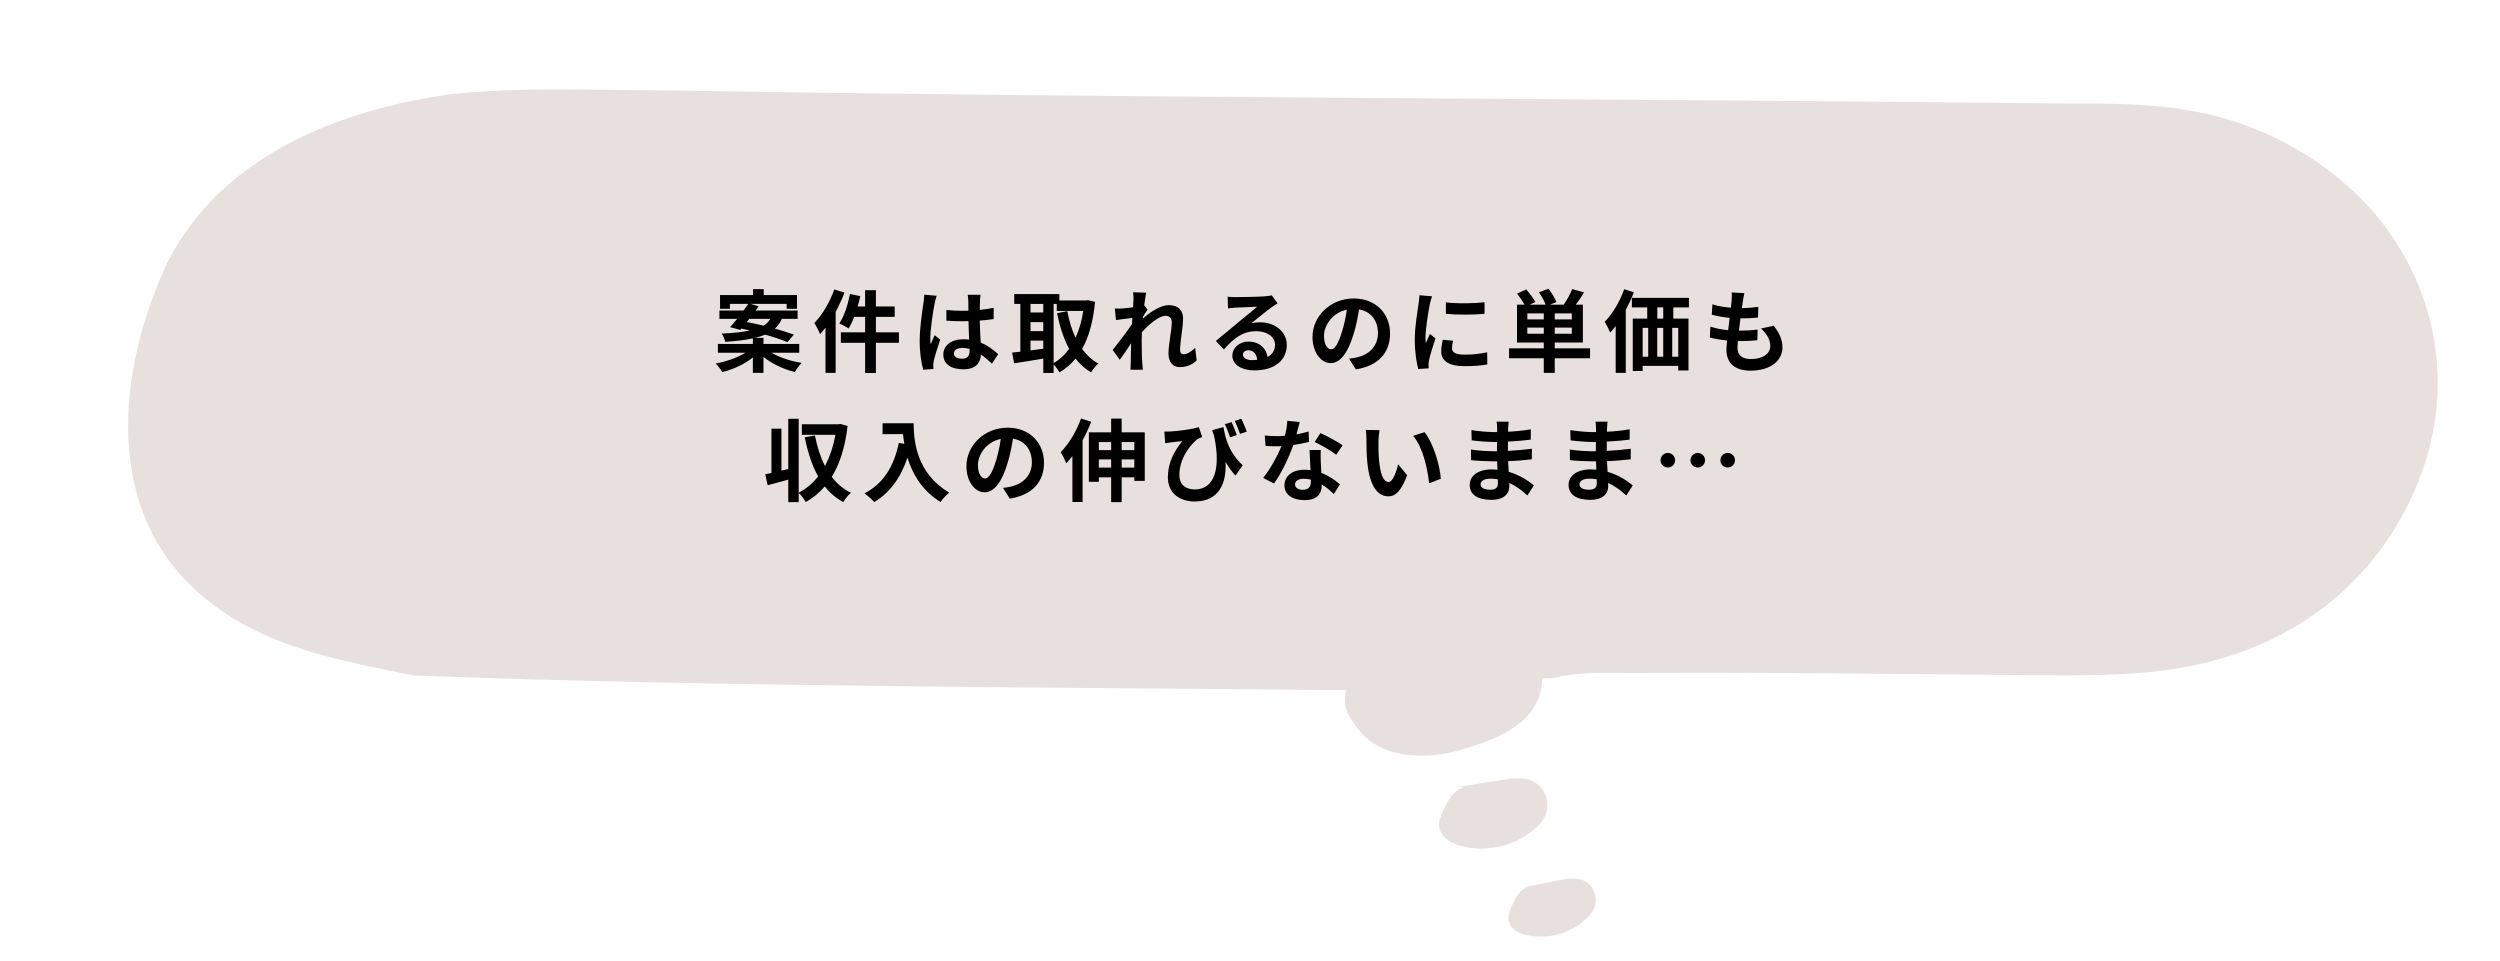
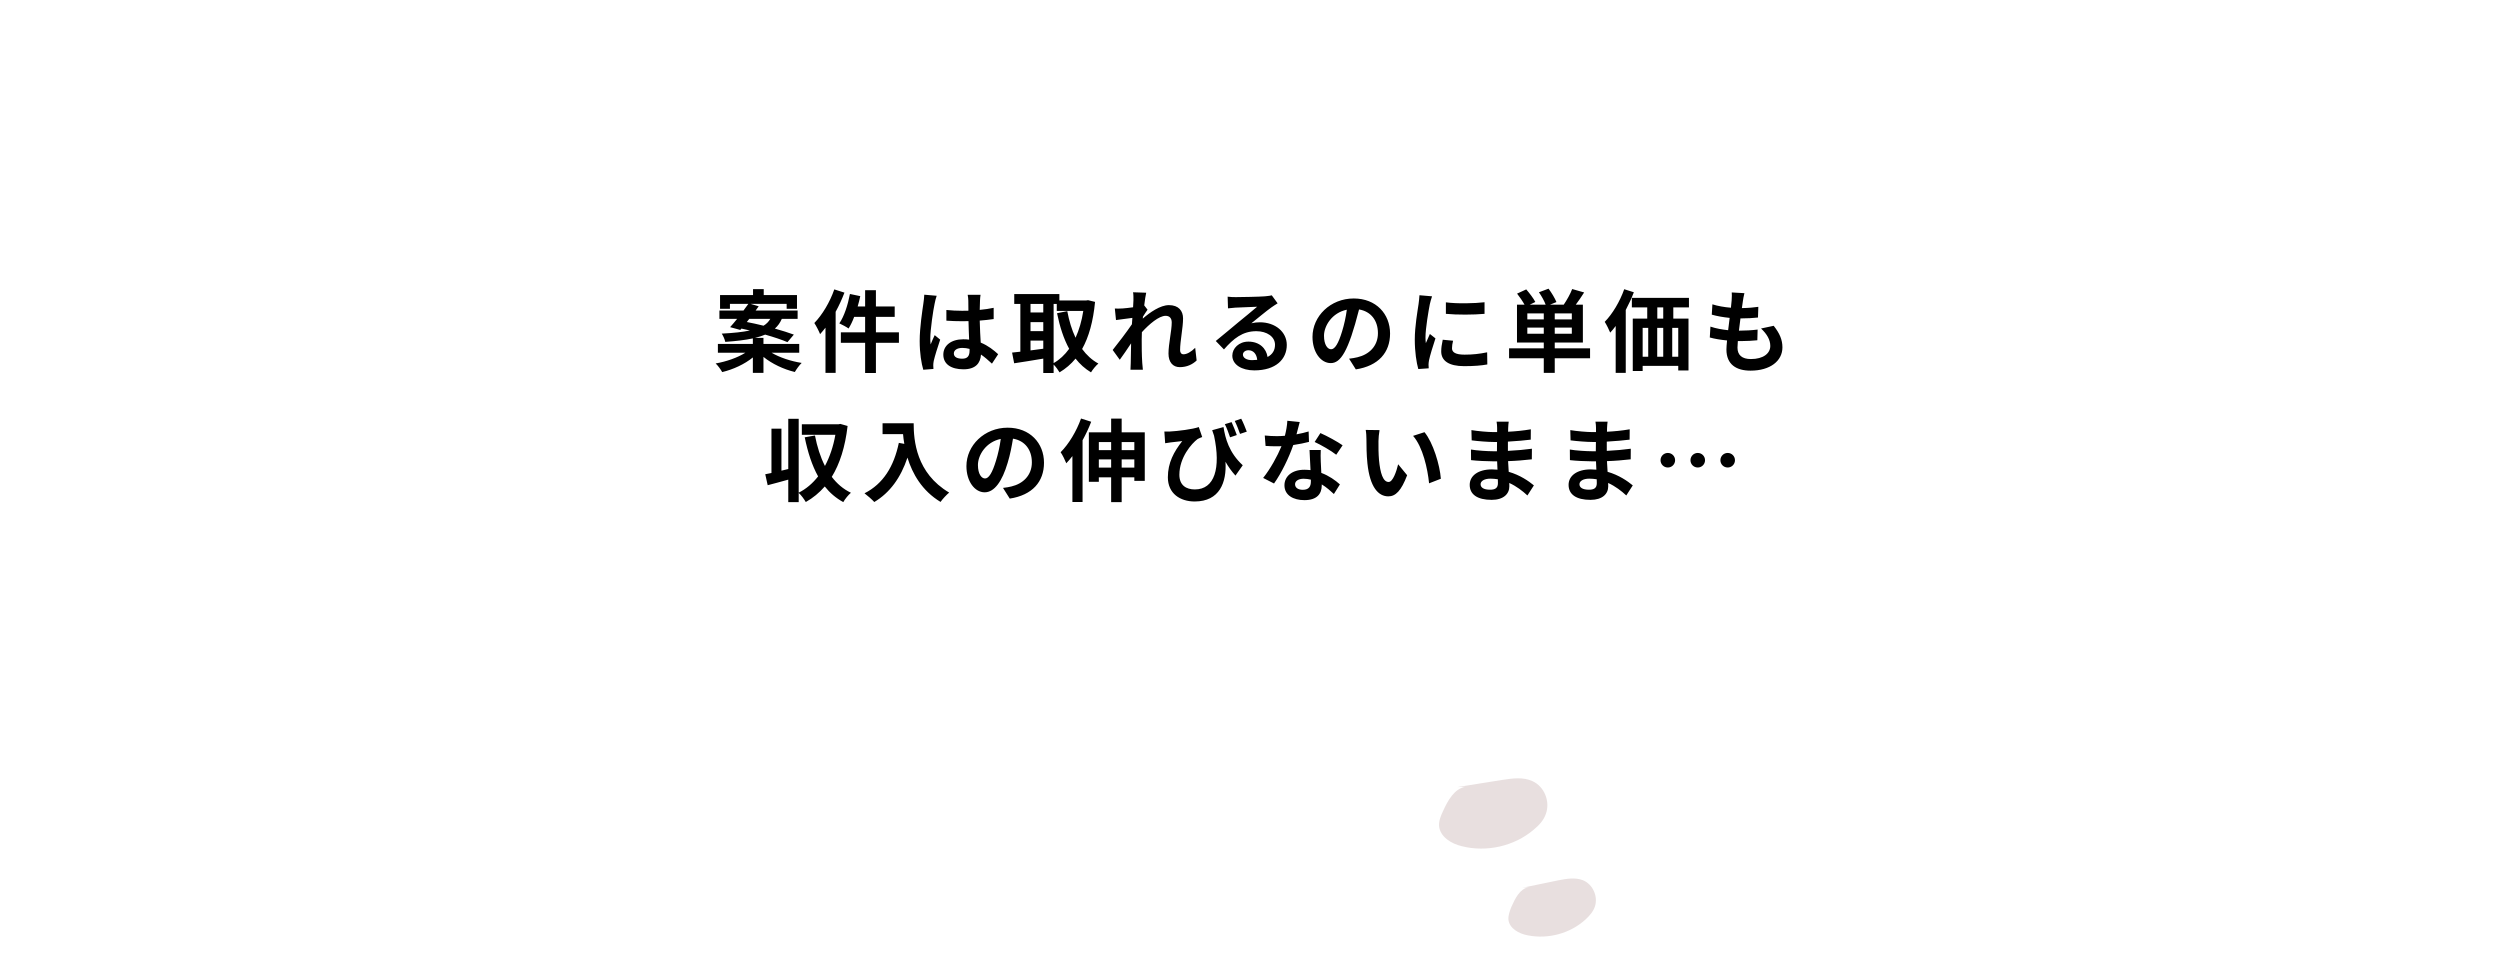
<svg xmlns="http://www.w3.org/2000/svg" width="445" height="171" viewBox="0 0 445 171" fill="none">
-   <path d="M397.607 21.598C389.43 18.926 381.031 18.48 372.465 18.425C371.408 18.425 370.407 18.425 369.35 18.425L361.451 18.369C280.461 17.479 199.638 17.479 118.759 16.087C105.743 16.087 93.394 15.419 80.378 16.755C60.52 19.482 39.271 27.721 29.703 46.925C20.803 66.129 18.078 91.456 36.545 106.541C47.504 115.447 60.52 117.507 73.536 120.234C129.05 122.294 184.397 122.294 239.632 122.851C238.965 125.968 239.799 127.192 241.69 129.697C245.973 135.375 254.262 135.208 260.436 133.371C267.055 131.367 274.342 128.473 274.509 120.735H276.345C281.629 119.344 287.748 119.9 293.143 119.789C303.768 119.678 314.392 119.789 325.017 119.845C337.032 119.956 349.047 120.067 361.117 120.179C370.128 120.234 379.14 120.401 388.04 118.898C407.453 115.614 423.083 104.203 430.482 85.667C437.212 68.801 433.875 50.432 421.693 36.85C415.185 29.78 406.785 24.548 397.607 21.598Z" fill="#E8DFDF" />
  <path d="M256.876 144.337C256.487 145.172 256.097 146.062 256.153 147.009C256.32 148.957 258.322 150.182 260.213 150.627C264.608 151.74 269.558 150.627 273.007 147.677C273.953 146.897 274.787 146.007 275.177 144.838C275.955 142.667 274.898 139.995 272.785 139.049C271.116 138.269 269.225 138.548 267.389 138.826C264.719 139.271 262.049 139.661 259.379 140.106L260.825 140.051C258.878 140.385 257.71 142.5 256.876 144.337Z" fill="#E8DFDF" />
  <path d="M269.002 161.482C268.724 162.205 268.446 162.929 268.501 163.708C268.668 165.267 270.393 166.213 271.95 166.491C275.566 167.215 279.515 166.157 282.241 163.652C282.964 162.984 283.631 162.205 283.909 161.315C284.466 159.533 283.52 157.418 281.796 156.694C280.405 156.138 278.848 156.416 277.401 156.694C275.232 157.14 273.118 157.585 270.949 158.03L272.117 157.919C270.504 158.197 269.669 159.979 269.002 161.482Z" fill="#E8DFDF" />
-   <path d="M133.368 56.76L132.936 57.32C133.864 57.496 134.888 57.72 135.912 57.976C136.472 57.64 136.84 57.224 137.112 56.76H133.368ZM142.264 62.792H137.352C138.76 63.624 140.76 64.296 142.696 64.6C142.28 65 141.752 65.736 141.48 66.216C139.48 65.736 137.416 64.76 135.896 63.528V66.376H134.008V63.624C132.536 64.824 130.536 65.752 128.552 66.232C128.296 65.768 127.784 65.064 127.384 64.696C129.304 64.36 131.304 63.656 132.664 62.792H127.784V61.224H134.008V60.232C132.712 60.52 131.096 60.712 129.096 60.856C129.016 60.408 128.712 59.752 128.472 59.384C130.632 59.272 132.248 59.096 133.48 58.824C132.968 58.712 132.456 58.584 131.976 58.488L131.768 58.728L129.96 58.232C130.344 57.816 130.76 57.304 131.208 56.76H128.056V55.272H132.344C132.648 54.856 132.952 54.456 133.208 54.088H129.928V54.968H128.168V52.52H134.04V51.464H135.944V52.52H141.864V54.968H140.024V54.088H133.592L135.048 54.52C134.872 54.76 134.696 55.016 134.504 55.272H141.976V56.76H139.16C138.872 57.432 138.472 58.008 137.928 58.488C139.224 58.856 140.408 59.224 141.304 59.56L140.168 60.904C139.208 60.488 137.768 60.008 136.2 59.56C135.688 59.784 135.096 59.976 134.408 60.136H135.896V61.224H142.264V62.792ZM148.504 51.512L150.312 52.088C149.88 53.224 149.352 54.392 148.744 55.496V66.376H146.936V58.328C146.616 58.728 146.296 59.128 145.976 59.48C145.8 59 145.272 57.976 144.952 57.496C146.36 56.056 147.72 53.784 148.504 51.512ZM160.008 59.16V61.016H155.912V66.392H153.992V61.016H149.672V59.16H153.992V56.408H152.04C151.752 57.192 151.4 57.912 151.048 58.472C150.696 58.216 149.864 57.768 149.4 57.56C150.264 56.312 150.92 54.28 151.288 52.328L153.128 52.712C153 53.336 152.84 53.944 152.664 54.552H153.992V51.656H155.912V54.552H159.256V56.408H155.912V59.16H160.008ZM169.784 62.92C169.784 63.576 170.424 63.848 171.272 63.848C172.248 63.848 172.584 63.336 172.584 62.392C172.584 62.312 172.584 62.216 172.584 62.104C172.168 61.992 171.736 61.928 171.304 61.928C170.392 61.928 169.784 62.312 169.784 62.92ZM174.536 52.472C174.488 52.776 174.456 53.16 174.44 53.512C174.424 53.864 174.408 54.456 174.392 55.16C175.272 55.08 176.104 54.952 176.872 54.792V56.792C176.104 56.904 175.272 57 174.392 57.064C174.424 58.616 174.504 59.896 174.568 60.984C175.896 61.528 176.904 62.344 177.672 63.048L176.568 64.728C175.896 64.104 175.256 63.544 174.616 63.112C174.52 64.648 173.656 65.736 171.496 65.736C169.288 65.736 167.912 64.808 167.912 63.128C167.912 61.512 169.288 60.392 171.464 60.392C171.832 60.392 172.184 60.408 172.504 60.456C172.472 59.464 172.408 58.296 172.392 57.16C172.008 57.176 171.624 57.176 171.256 57.176C170.312 57.176 169.4 57.144 168.456 57.08V55.176C169.368 55.272 170.296 55.32 171.256 55.32C171.624 55.32 172.008 55.32 172.376 55.304C172.376 54.52 172.36 53.864 172.36 53.528C172.36 53.288 172.312 52.792 172.248 52.472H174.536ZM166.728 52.648C166.6 52.968 166.408 53.784 166.36 54.072C166.12 55.144 165.592 58.664 165.592 60.264C165.592 60.584 165.608 60.984 165.656 61.304C165.864 60.744 166.136 60.2 166.376 59.656L167.352 60.456C166.904 61.768 166.392 63.4 166.2 64.264C166.152 64.488 166.12 64.84 166.12 65.016C166.12 65.176 166.136 65.448 166.152 65.672L164.344 65.816C164.008 64.696 163.704 62.872 163.704 60.696C163.704 58.28 164.184 55.256 164.36 54.024C164.424 53.576 164.504 52.968 164.52 52.456L166.728 52.648ZM187.544 54.104V64.632C188.6 64.04 189.528 63.176 190.312 62.088C189.336 60.312 188.648 58.168 188.152 55.752L189.976 55.384C190.296 57.096 190.776 58.712 191.448 60.12C192.072 58.744 192.552 57.144 192.824 55.352H188.104V54.104H187.544ZM183.432 60.632V62.376C184.168 62.28 184.936 62.168 185.704 62.072V60.632H183.432ZM183.432 57.336V58.936H185.704V57.336H183.432ZM185.704 54.104H183.432V55.624H185.704V54.104ZM193.672 53.432L194.92 53.736C194.584 57.224 193.816 59.976 192.616 62.12C193.4 63.192 194.36 64.088 195.512 64.712C195.08 65.064 194.488 65.784 194.2 66.28C193.112 65.624 192.216 64.808 191.448 63.832C190.632 64.824 189.688 65.624 188.6 66.28C188.36 65.864 187.928 65.272 187.544 64.888V66.392H185.704V63.832C183.864 64.152 181.992 64.44 180.52 64.664L180.152 62.76C180.584 62.712 181.08 62.664 181.624 62.6V54.104H180.536V52.344H188.568V53.48H193.352L193.672 53.432ZM201.752 53.464C201.752 53 201.768 52.52 201.688 52.024L204.024 52.104C203.928 52.552 203.784 53.368 203.672 54.36L204.264 55.128C204.04 55.416 203.72 55.944 203.448 56.36C203.432 56.472 203.432 56.584 203.416 56.712C204.68 55.608 206.52 54.312 208.072 54.312C209.8 54.312 210.584 55.336 210.584 56.68C210.584 58.344 210.056 60.696 210.056 62.344C210.056 62.76 210.264 63.064 210.664 63.064C211.256 63.064 212.008 62.648 212.744 61.912L213 64.168C212.264 64.856 211.288 65.352 209.992 65.352C208.792 65.352 207.992 64.488 207.992 62.936C207.992 61.208 208.568 58.856 208.568 57.4C208.568 56.616 208.152 56.216 207.48 56.216C206.296 56.216 204.568 57.688 203.256 59.128C203.24 59.576 203.224 60.008 203.224 60.424C203.224 61.736 203.224 63.08 203.32 64.584C203.336 64.872 203.384 65.448 203.432 65.816H201.224C201.256 65.448 201.272 64.888 201.272 64.632C201.304 63.384 201.32 62.456 201.336 61.112C200.664 62.12 199.88 63.288 199.32 64.04L198.056 62.296C198.968 61.176 200.568 59.064 201.48 57.72C201.512 57.352 201.544 56.968 201.56 56.584C200.776 56.68 199.544 56.84 198.648 56.968L198.44 54.92C198.904 54.936 199.272 54.936 199.832 54.904C200.296 54.872 201 54.792 201.688 54.696C201.72 54.088 201.752 53.64 201.752 53.464ZM221.24 63.112C221.24 63.704 221.896 64.104 222.856 64.104C223.192 64.104 223.496 64.088 223.784 64.056C223.688 63.016 223.096 62.344 222.232 62.344C221.624 62.344 221.24 62.712 221.24 63.112ZM218.52 52.808C218.968 52.872 219.528 52.888 219.976 52.888C220.824 52.888 224.248 52.824 225.16 52.744C225.816 52.68 226.184 52.632 226.376 52.568L227.416 53.992C227.048 54.232 226.664 54.456 226.296 54.728C225.432 55.336 223.752 56.744 222.744 57.544C223.272 57.416 223.752 57.368 224.264 57.368C226.984 57.368 229.048 59.064 229.048 61.4C229.048 63.928 227.128 65.928 223.256 65.928C221.032 65.928 219.352 64.904 219.352 63.304C219.352 62.008 220.52 60.808 222.216 60.808C224.2 60.808 225.4 62.024 225.624 63.544C226.504 63.08 226.952 62.344 226.952 61.368C226.952 59.928 225.512 58.952 223.624 58.952C221.176 58.952 219.576 60.248 217.864 62.2L216.408 60.696C217.544 59.784 219.48 58.152 220.424 57.368C221.32 56.632 222.984 55.288 223.768 54.6C222.952 54.616 220.744 54.712 219.896 54.76C219.464 54.792 218.952 54.84 218.584 54.888L218.52 52.808ZM247.432 59.368C247.432 62.744 245.368 65.128 241.336 65.752L240.136 63.848C240.744 63.784 241.192 63.688 241.624 63.592C243.672 63.112 245.272 61.64 245.272 59.304C245.272 57.096 244.072 55.448 241.912 55.08C241.688 56.44 241.416 57.912 240.952 59.416C239.992 62.648 238.616 64.632 236.872 64.632C235.096 64.632 233.624 62.68 233.624 59.976C233.624 56.28 236.824 53.128 240.968 53.128C244.936 53.128 247.432 55.88 247.432 59.368ZM235.672 59.768C235.672 61.384 236.312 62.168 236.936 62.168C237.608 62.168 238.232 61.16 238.888 59C239.256 57.816 239.56 56.456 239.736 55.128C237.096 55.672 235.672 58.008 235.672 59.768ZM257.368 53.816C259.336 54.088 262.52 54.008 264.248 53.8V55.864C262.28 56.04 259.384 56.056 257.368 55.864V53.816ZM258.648 60.648C258.52 61.176 258.456 61.56 258.456 61.992C258.456 62.696 259.064 63.128 260.696 63.128C262.12 63.128 263.304 63 264.712 62.712L264.744 64.872C263.704 65.064 262.424 65.176 260.616 65.176C257.864 65.176 256.536 64.2 256.536 62.552C256.536 61.928 256.632 61.288 256.808 60.472L258.648 60.648ZM254.904 52.744C254.776 53.08 254.568 53.88 254.504 54.168C254.296 55.24 253.736 58.44 253.736 60.04C253.736 60.344 253.752 60.76 253.8 61.08C254.04 60.536 254.296 59.976 254.52 59.448L255.512 60.232C255.064 61.56 254.536 63.304 254.36 64.152C254.312 64.392 254.28 64.744 254.28 64.904C254.28 65.08 254.296 65.336 254.312 65.56L252.456 65.688C252.136 64.584 251.832 62.632 251.832 60.456C251.832 58.056 252.328 55.352 252.504 54.12C252.552 53.672 252.648 53.064 252.664 52.552L254.904 52.744ZM271.864 59.4H274.792V58.312H271.864V59.4ZM274.792 56.856V55.784H271.864V56.856H274.792ZM279.784 56.856V55.784H276.744V56.856H279.784ZM279.784 59.4V58.312H276.744V59.4H279.784ZM283.032 62.008V63.768H276.744V66.376H274.792V63.768H268.616V62.008H274.792V60.968H270.024V54.232H271.368C271.032 53.624 270.504 52.856 270.04 52.264L271.672 51.512C272.248 52.184 272.968 53.112 273.288 53.752L272.296 54.232H275.128C274.888 53.576 274.408 52.712 273.928 52.024L275.64 51.384C276.184 52.104 276.776 53.096 277.048 53.768L275.896 54.232H278.344C278.888 53.432 279.528 52.312 279.848 51.448L281.976 52.056C281.496 52.824 280.968 53.592 280.488 54.232H281.752V60.968H276.744V62.008H283.032ZM289.112 51.48L290.824 52.024C290.424 53.08 289.928 54.152 289.384 55.176V66.376H287.592V58.024C287.272 58.456 286.952 58.856 286.616 59.208C286.44 58.76 285.944 57.752 285.64 57.288C287.016 55.896 288.328 53.688 289.112 51.48ZM296.056 56.712V54.712H295V56.712H296.056ZM298.728 63.496V58.36H297.656V63.496H298.728ZM292.392 58.36V63.496H293.384V58.36H292.392ZM296.056 58.36H294.984V63.496H296.056V58.36ZM300.632 54.712H297.848V56.712H300.552V65.944H298.728V65.128H292.392V66.04H290.632V56.712H293.208V54.712H290.472V53.016H300.632V54.712ZM310.504 52.184C310.36 52.76 310.296 53.192 310.232 53.608C310.184 53.88 310.12 54.312 310.056 54.84C311.208 54.824 312.232 54.728 312.984 54.616L312.92 56.52C311.96 56.616 311.08 56.68 309.8 56.68C309.704 57.384 309.608 58.136 309.528 58.856C309.56 58.856 309.608 58.856 309.64 58.856C310.632 58.856 311.816 58.792 312.856 58.664L312.808 60.568C311.912 60.648 310.984 60.712 309.976 60.712C309.768 60.712 309.544 60.712 309.336 60.712C309.304 61.192 309.272 61.592 309.272 61.88C309.272 63.208 310.088 63.912 311.656 63.912C313.896 63.912 315.112 62.888 315.112 61.576C315.112 60.488 314.52 59.464 313.464 58.472L315.72 57.992C316.776 59.336 317.272 60.472 317.272 61.832C317.272 64.248 315.096 65.976 311.592 65.976C309.08 65.976 307.304 64.888 307.304 62.216C307.304 61.832 307.352 61.256 307.416 60.6C306.248 60.488 305.192 60.312 304.344 60.072L304.456 58.136C305.496 58.488 306.568 58.664 307.608 58.776C307.704 58.056 307.8 57.304 307.88 56.584C306.776 56.472 305.64 56.28 304.696 56.008L304.808 54.168C305.736 54.472 306.936 54.68 308.104 54.776C308.152 54.28 308.2 53.848 308.232 53.48C308.28 52.728 308.28 52.408 308.248 52.056L310.504 52.184ZM149.576 75.456L150.872 75.824C150.44 79.568 149.48 82.56 148.056 84.88C148.968 86.08 150.088 87.056 151.464 87.712C151.016 88.08 150.392 88.848 150.104 89.376C148.792 88.656 147.704 87.728 146.808 86.592C145.832 87.712 144.712 88.64 143.432 89.36C143.144 88.88 142.616 88.112 142.168 87.744V89.376H140.312V85.376C139.032 85.744 137.736 86.08 136.648 86.368L136.216 84.416C136.552 84.352 136.92 84.272 137.32 84.192V76.304H139.096V83.776L140.312 83.488V74.544H142.168V87.696C143.48 87.04 144.648 86.048 145.624 84.8C144.536 82.848 143.784 80.496 143.24 77.84L145.064 77.52C145.448 79.504 146.024 81.344 146.84 82.944C147.688 81.344 148.328 79.488 148.696 77.392H142.728V75.52H149.256L149.576 75.456ZM157.096 75.344H162.632C162.632 78.368 163.064 84.208 168.952 87.68C168.536 88.016 167.752 88.848 167.416 89.344C164.104 87.344 162.408 84.32 161.528 81.456C160.328 85.04 158.408 87.696 155.624 89.36C155.272 88.96 154.376 88.176 153.88 87.808C157.208 86.128 159.112 83.04 159.992 78.832L160.968 79.008C160.856 78.4 160.792 77.824 160.744 77.28H157.096V75.344ZM185.832 82.368C185.832 85.744 183.768 88.128 179.736 88.752L178.536 86.848C179.144 86.784 179.592 86.688 180.024 86.592C182.072 86.112 183.672 84.64 183.672 82.304C183.672 80.096 182.472 78.448 180.312 78.08C180.088 79.44 179.816 80.912 179.352 82.416C178.392 85.648 177.016 87.632 175.272 87.632C173.496 87.632 172.024 85.68 172.024 82.976C172.024 79.28 175.224 76.128 179.368 76.128C183.336 76.128 185.832 78.88 185.832 82.368ZM174.072 82.768C174.072 84.384 174.712 85.168 175.336 85.168C176.008 85.168 176.632 84.16 177.288 82C177.656 80.816 177.96 79.456 178.136 78.128C175.496 78.672 174.072 81.008 174.072 82.768ZM192.424 74.496L194.232 75.072C193.816 76.176 193.288 77.296 192.696 78.368V89.36H190.888V81.184C190.536 81.648 190.168 82.08 189.8 82.464C189.624 82 189.112 80.944 188.792 80.496C190.232 79.056 191.608 76.784 192.424 74.496ZM199.656 83.232H201.912V81.776H199.656V83.232ZM195.592 83.232H197.784V81.776H195.592V83.232ZM197.784 78.688H195.592V80.128H197.784V78.688ZM201.912 78.688H199.656V80.128H201.912V78.688ZM199.656 76.96H203.768V85.6H201.912V84.96H199.656V89.376H197.784V84.96H195.592V85.76H193.816V76.96H197.784V74.512H199.656V76.96ZM219.224 75.136C219.512 75.792 219.928 76.784 220.152 77.44L218.952 77.84C218.696 77.088 218.376 76.192 218.024 75.504L219.224 75.136ZM220.936 74.528C221.288 75.184 221.688 76.192 221.928 76.832L220.728 77.232C220.472 76.512 220.12 75.584 219.784 74.928L220.936 74.528ZM207.256 76.816C207.528 76.832 207.848 76.832 208.152 76.816C209.672 76.736 212.344 76.4 213.384 76.016L213.992 77.792C213.752 77.888 213.432 78 213.176 78.144C212.088 78.96 209.928 81.44 209.928 84.512C209.928 86.384 211.144 87.12 212.68 87.12C216.2 87.12 217.336 83.36 216.104 77.568C215.992 77.248 215.88 76.912 215.768 76.576L217.784 76.016C218.104 78.032 218.76 80.56 221.208 82.816L219.912 84.656C219.256 83.936 218.664 83.12 218.136 82.192C218.36 85.84 217.112 89.264 212.648 89.264C210.072 89.264 207.88 87.856 207.88 84.96C207.88 82.368 208.952 80.416 210.44 78.512C209.832 78.576 208.824 78.688 208.344 78.752C208.008 78.8 207.768 78.832 207.4 78.896L207.256 76.816ZM231.352 75.12C231.224 75.632 231.016 76.448 230.776 77.312C231.56 77.168 232.312 76.992 232.936 76.8L233 78.656C232.264 78.848 231.272 79.056 230.2 79.216C229.432 81.456 228.072 84.256 226.776 86.064L224.84 85.072C226.104 83.504 227.4 81.152 228.104 79.424C227.816 79.44 227.544 79.44 227.272 79.44C226.616 79.44 225.96 79.424 225.272 79.376L225.128 77.52C225.816 77.6 226.664 77.632 227.256 77.632C227.736 77.632 228.216 77.616 228.712 77.568C228.936 76.688 229.112 75.728 229.144 74.896L231.352 75.12ZM230.52 86.192C230.52 86.784 231.016 87.184 231.896 87.184C233 87.184 233.336 86.576 233.336 85.696C233.336 85.6 233.336 85.504 233.336 85.376C232.92 85.28 232.488 85.216 232.04 85.216C231.112 85.216 230.52 85.632 230.52 86.192ZM235.096 80.096C235.048 80.768 235.08 81.44 235.096 82.144C235.112 82.608 235.16 83.376 235.192 84.176C236.568 84.688 237.688 85.488 238.504 86.224L237.432 87.936C236.872 87.424 236.152 86.752 235.272 86.224C235.272 86.272 235.272 86.336 235.272 86.384C235.272 87.872 234.456 89.024 232.184 89.024C230.2 89.024 228.632 88.144 228.632 86.384C228.632 84.816 229.944 83.616 232.168 83.616C232.552 83.616 232.904 83.648 233.272 83.68C233.208 82.496 233.128 81.072 233.096 80.096H235.096ZM237.848 80.944C236.92 80.208 235.096 79.168 234.008 78.672L235.032 77.088C236.184 77.584 238.168 78.672 238.984 79.264L237.848 80.944ZM245.56 76.56C245.448 77.136 245.368 78.064 245.368 78.512C245.352 79.552 245.368 80.752 245.464 81.904C245.688 84.208 246.168 85.792 247.176 85.792C247.928 85.792 248.568 83.92 248.872 82.64L250.472 84.592C249.416 87.376 248.408 88.352 247.128 88.352C245.368 88.352 243.848 86.768 243.4 82.48C243.24 81.008 243.224 79.136 243.224 78.16C243.224 77.712 243.192 77.024 243.096 76.528L245.56 76.56ZM253.56 76.928C255.08 78.768 256.296 82.768 256.472 85.216L254.376 86.032C254.12 83.456 253.272 79.568 251.528 77.584L253.56 76.928ZM263.544 86.192C263.544 86.8 264.12 87.168 265.224 87.168C266.072 87.168 266.632 86.928 266.632 86C266.632 85.824 266.632 85.6 266.616 85.312C266.184 85.248 265.752 85.2 265.304 85.2C264.168 85.2 263.544 85.648 263.544 86.192ZM268.552 75.056C268.504 75.376 268.472 75.776 268.456 76.192C268.44 76.352 268.44 76.592 268.44 76.848C269.752 76.784 271.08 76.656 272.488 76.416L272.472 78.256C271.416 78.384 269.96 78.528 268.408 78.608C268.408 79.168 268.408 79.76 268.408 80.256C270.024 80.176 271.384 80.048 272.68 79.872L272.664 81.76C271.224 81.92 269.976 82.032 268.44 82.08C268.472 82.688 268.504 83.344 268.552 83.984C270.568 84.56 272.104 85.632 273.032 86.4L271.88 88.192C271.016 87.392 269.928 86.544 268.648 85.968C268.664 86.192 268.664 86.384 268.664 86.56C268.664 87.92 267.624 88.976 265.512 88.976C262.952 88.976 261.608 88 261.608 86.304C261.608 84.688 263.096 83.552 265.56 83.552C265.896 83.552 266.232 83.568 266.552 83.6C266.52 83.104 266.504 82.592 266.488 82.112C266.216 82.112 265.944 82.112 265.656 82.112C264.728 82.112 262.904 82.032 261.848 81.904L261.832 80.016C262.872 80.208 264.84 80.32 265.688 80.32C265.944 80.32 266.2 80.32 266.456 80.32C266.456 79.792 266.456 79.216 266.472 78.672C266.264 78.672 266.072 78.672 265.88 78.672C264.872 78.672 263.016 78.528 261.96 78.384L261.912 76.56C263.064 76.752 264.888 76.912 265.864 76.912C266.072 76.912 266.28 76.912 266.488 76.912C266.488 76.608 266.488 76.352 266.488 76.16C266.488 75.856 266.456 75.36 266.392 75.056H268.552ZM281.144 86.192C281.144 86.8 281.72 87.168 282.824 87.168C283.672 87.168 284.232 86.928 284.232 86C284.232 85.824 284.232 85.6 284.216 85.312C283.784 85.248 283.352 85.2 282.904 85.2C281.768 85.2 281.144 85.648 281.144 86.192ZM286.152 75.056C286.104 75.376 286.072 75.776 286.056 76.192C286.04 76.352 286.04 76.592 286.04 76.848C287.352 76.784 288.68 76.656 290.088 76.416L290.072 78.256C289.016 78.384 287.56 78.528 286.008 78.608C286.008 79.168 286.008 79.76 286.008 80.256C287.624 80.176 288.984 80.048 290.28 79.872L290.264 81.76C288.824 81.92 287.576 82.032 286.04 82.08C286.072 82.688 286.104 83.344 286.152 83.984C288.168 84.56 289.704 85.632 290.632 86.4L289.48 88.192C288.616 87.392 287.528 86.544 286.248 85.968C286.264 86.192 286.264 86.384 286.264 86.56C286.264 87.92 285.224 88.976 283.112 88.976C280.552 88.976 279.208 88 279.208 86.304C279.208 84.688 280.696 83.552 283.16 83.552C283.496 83.552 283.832 83.568 284.152 83.6C284.12 83.104 284.104 82.592 284.088 82.112C283.816 82.112 283.544 82.112 283.256 82.112C282.328 82.112 280.504 82.032 279.448 81.904L279.432 80.016C280.472 80.208 282.44 80.32 283.288 80.32C283.544 80.32 283.8 80.32 284.056 80.32C284.056 79.792 284.056 79.216 284.072 78.672C283.864 78.672 283.672 78.672 283.48 78.672C282.472 78.672 280.616 78.528 279.56 78.384L279.512 76.56C280.664 76.752 282.488 76.912 283.464 76.912C283.672 76.912 283.88 76.912 284.088 76.912C284.088 76.608 284.088 76.352 284.088 76.16C284.088 75.856 284.056 75.36 283.992 75.056H286.152ZM296.872 80.624C297.592 80.624 298.168 81.2 298.168 81.92C298.168 82.64 297.592 83.216 296.872 83.216C296.152 83.216 295.576 82.64 295.576 81.92C295.576 81.2 296.152 80.624 296.872 80.624ZM302.2 80.624C302.92 80.624 303.496 81.2 303.496 81.92C303.496 82.64 302.92 83.216 302.2 83.216C301.48 83.216 300.904 82.64 300.904 81.92C300.904 81.2 301.48 80.624 302.2 80.624ZM307.528 80.624C308.248 80.624 308.824 81.2 308.824 81.92C308.824 82.64 308.248 83.216 307.528 83.216C306.808 83.216 306.232 82.64 306.232 81.92C306.232 81.2 306.808 80.624 307.528 80.624Z" fill="black" />
+   <path d="M133.368 56.76L132.936 57.32C133.864 57.496 134.888 57.72 135.912 57.976C136.472 57.64 136.84 57.224 137.112 56.76H133.368ZM142.264 62.792H137.352C138.76 63.624 140.76 64.296 142.696 64.6C142.28 65 141.752 65.736 141.48 66.216C139.48 65.736 137.416 64.76 135.896 63.528V66.376H134.008V63.624C132.536 64.824 130.536 65.752 128.552 66.232C128.296 65.768 127.784 65.064 127.384 64.696C129.304 64.36 131.304 63.656 132.664 62.792H127.784V61.224H134.008V60.232C132.712 60.52 131.096 60.712 129.096 60.856C129.016 60.408 128.712 59.752 128.472 59.384C130.632 59.272 132.248 59.096 133.48 58.824C132.968 58.712 132.456 58.584 131.976 58.488L131.768 58.728L129.96 58.232C130.344 57.816 130.76 57.304 131.208 56.76H128.056V55.272H132.344C132.648 54.856 132.952 54.456 133.208 54.088H129.928V54.968H128.168V52.52H134.04V51.464H135.944V52.52H141.864V54.968H140.024V54.088H133.592L135.048 54.52C134.872 54.76 134.696 55.016 134.504 55.272H141.976V56.76H139.16C138.872 57.432 138.472 58.008 137.928 58.488C139.224 58.856 140.408 59.224 141.304 59.56L140.168 60.904C139.208 60.488 137.768 60.008 136.2 59.56C135.688 59.784 135.096 59.976 134.408 60.136H135.896V61.224H142.264V62.792ZM148.504 51.512L150.312 52.088C149.88 53.224 149.352 54.392 148.744 55.496V66.376H146.936V58.328C146.616 58.728 146.296 59.128 145.976 59.48C145.8 59 145.272 57.976 144.952 57.496C146.36 56.056 147.72 53.784 148.504 51.512ZM160.008 59.16V61.016H155.912V66.392H153.992V61.016H149.672V59.16H153.992V56.408H152.04C151.752 57.192 151.4 57.912 151.048 58.472C150.696 58.216 149.864 57.768 149.4 57.56C150.264 56.312 150.92 54.28 151.288 52.328L153.128 52.712C153 53.336 152.84 53.944 152.664 54.552H153.992V51.656H155.912V54.552H159.256V56.408H155.912V59.16H160.008ZM169.784 62.92C169.784 63.576 170.424 63.848 171.272 63.848C172.248 63.848 172.584 63.336 172.584 62.392C172.584 62.312 172.584 62.216 172.584 62.104C172.168 61.992 171.736 61.928 171.304 61.928C170.392 61.928 169.784 62.312 169.784 62.92ZM174.536 52.472C174.488 52.776 174.456 53.16 174.44 53.512C174.424 53.864 174.408 54.456 174.392 55.16C175.272 55.08 176.104 54.952 176.872 54.792V56.792C176.104 56.904 175.272 57 174.392 57.064C174.424 58.616 174.504 59.896 174.568 60.984C175.896 61.528 176.904 62.344 177.672 63.048L176.568 64.728C175.896 64.104 175.256 63.544 174.616 63.112C174.52 64.648 173.656 65.736 171.496 65.736C169.288 65.736 167.912 64.808 167.912 63.128C167.912 61.512 169.288 60.392 171.464 60.392C171.832 60.392 172.184 60.408 172.504 60.456C172.472 59.464 172.408 58.296 172.392 57.16C172.008 57.176 171.624 57.176 171.256 57.176C170.312 57.176 169.4 57.144 168.456 57.08V55.176C169.368 55.272 170.296 55.32 171.256 55.32C171.624 55.32 172.008 55.32 172.376 55.304C172.376 54.52 172.36 53.864 172.36 53.528C172.36 53.288 172.312 52.792 172.248 52.472H174.536ZM166.728 52.648C166.6 52.968 166.408 53.784 166.36 54.072C166.12 55.144 165.592 58.664 165.592 60.264C165.592 60.584 165.608 60.984 165.656 61.304C165.864 60.744 166.136 60.2 166.376 59.656L167.352 60.456C166.904 61.768 166.392 63.4 166.2 64.264C166.152 64.488 166.12 64.84 166.12 65.016C166.12 65.176 166.136 65.448 166.152 65.672L164.344 65.816C164.008 64.696 163.704 62.872 163.704 60.696C163.704 58.28 164.184 55.256 164.36 54.024C164.424 53.576 164.504 52.968 164.52 52.456L166.728 52.648ZM187.544 54.104V64.632C188.6 64.04 189.528 63.176 190.312 62.088C189.336 60.312 188.648 58.168 188.152 55.752L189.976 55.384C190.296 57.096 190.776 58.712 191.448 60.12C192.072 58.744 192.552 57.144 192.824 55.352H188.104V54.104H187.544ZM183.432 60.632V62.376C184.168 62.28 184.936 62.168 185.704 62.072V60.632H183.432ZM183.432 57.336V58.936H185.704V57.336H183.432ZM185.704 54.104H183.432V55.624H185.704V54.104ZM193.672 53.432L194.92 53.736C194.584 57.224 193.816 59.976 192.616 62.12C193.4 63.192 194.36 64.088 195.512 64.712C195.08 65.064 194.488 65.784 194.2 66.28C193.112 65.624 192.216 64.808 191.448 63.832C190.632 64.824 189.688 65.624 188.6 66.28C188.36 65.864 187.928 65.272 187.544 64.888V66.392H185.704V63.832C183.864 64.152 181.992 64.44 180.52 64.664L180.152 62.76C180.584 62.712 181.08 62.664 181.624 62.6V54.104H180.536V52.344H188.568V53.48H193.352L193.672 53.432ZM201.752 53.464C201.752 53 201.768 52.52 201.688 52.024L204.024 52.104C203.928 52.552 203.784 53.368 203.672 54.36L204.264 55.128C204.04 55.416 203.72 55.944 203.448 56.36C203.432 56.472 203.432 56.584 203.416 56.712C204.68 55.608 206.52 54.312 208.072 54.312C209.8 54.312 210.584 55.336 210.584 56.68C210.584 58.344 210.056 60.696 210.056 62.344C210.056 62.76 210.264 63.064 210.664 63.064C211.256 63.064 212.008 62.648 212.744 61.912L213 64.168C212.264 64.856 211.288 65.352 209.992 65.352C208.792 65.352 207.992 64.488 207.992 62.936C207.992 61.208 208.568 58.856 208.568 57.4C208.568 56.616 208.152 56.216 207.48 56.216C206.296 56.216 204.568 57.688 203.256 59.128C203.24 59.576 203.224 60.008 203.224 60.424C203.224 61.736 203.224 63.08 203.32 64.584C203.336 64.872 203.384 65.448 203.432 65.816H201.224C201.256 65.448 201.272 64.888 201.272 64.632C201.304 63.384 201.32 62.456 201.336 61.112C200.664 62.12 199.88 63.288 199.32 64.04L198.056 62.296C198.968 61.176 200.568 59.064 201.48 57.72C201.512 57.352 201.544 56.968 201.56 56.584C200.776 56.68 199.544 56.84 198.648 56.968L198.44 54.92C198.904 54.936 199.272 54.936 199.832 54.904C200.296 54.872 201 54.792 201.688 54.696C201.72 54.088 201.752 53.64 201.752 53.464ZM221.24 63.112C221.24 63.704 221.896 64.104 222.856 64.104C223.192 64.104 223.496 64.088 223.784 64.056C223.688 63.016 223.096 62.344 222.232 62.344C221.624 62.344 221.24 62.712 221.24 63.112ZM218.52 52.808C218.968 52.872 219.528 52.888 219.976 52.888C220.824 52.888 224.248 52.824 225.16 52.744C225.816 52.68 226.184 52.632 226.376 52.568L227.416 53.992C227.048 54.232 226.664 54.456 226.296 54.728C225.432 55.336 223.752 56.744 222.744 57.544C223.272 57.416 223.752 57.368 224.264 57.368C226.984 57.368 229.048 59.064 229.048 61.4C229.048 63.928 227.128 65.928 223.256 65.928C221.032 65.928 219.352 64.904 219.352 63.304C219.352 62.008 220.52 60.808 222.216 60.808C224.2 60.808 225.4 62.024 225.624 63.544C226.504 63.08 226.952 62.344 226.952 61.368C226.952 59.928 225.512 58.952 223.624 58.952C221.176 58.952 219.576 60.248 217.864 62.2L216.408 60.696C217.544 59.784 219.48 58.152 220.424 57.368C221.32 56.632 222.984 55.288 223.768 54.6C222.952 54.616 220.744 54.712 219.896 54.76C219.464 54.792 218.952 54.84 218.584 54.888L218.52 52.808ZM247.432 59.368C247.432 62.744 245.368 65.128 241.336 65.752L240.136 63.848C240.744 63.784 241.192 63.688 241.624 63.592C243.672 63.112 245.272 61.64 245.272 59.304C245.272 57.096 244.072 55.448 241.912 55.08C239.992 62.648 238.616 64.632 236.872 64.632C235.096 64.632 233.624 62.68 233.624 59.976C233.624 56.28 236.824 53.128 240.968 53.128C244.936 53.128 247.432 55.88 247.432 59.368ZM235.672 59.768C235.672 61.384 236.312 62.168 236.936 62.168C237.608 62.168 238.232 61.16 238.888 59C239.256 57.816 239.56 56.456 239.736 55.128C237.096 55.672 235.672 58.008 235.672 59.768ZM257.368 53.816C259.336 54.088 262.52 54.008 264.248 53.8V55.864C262.28 56.04 259.384 56.056 257.368 55.864V53.816ZM258.648 60.648C258.52 61.176 258.456 61.56 258.456 61.992C258.456 62.696 259.064 63.128 260.696 63.128C262.12 63.128 263.304 63 264.712 62.712L264.744 64.872C263.704 65.064 262.424 65.176 260.616 65.176C257.864 65.176 256.536 64.2 256.536 62.552C256.536 61.928 256.632 61.288 256.808 60.472L258.648 60.648ZM254.904 52.744C254.776 53.08 254.568 53.88 254.504 54.168C254.296 55.24 253.736 58.44 253.736 60.04C253.736 60.344 253.752 60.76 253.8 61.08C254.04 60.536 254.296 59.976 254.52 59.448L255.512 60.232C255.064 61.56 254.536 63.304 254.36 64.152C254.312 64.392 254.28 64.744 254.28 64.904C254.28 65.08 254.296 65.336 254.312 65.56L252.456 65.688C252.136 64.584 251.832 62.632 251.832 60.456C251.832 58.056 252.328 55.352 252.504 54.12C252.552 53.672 252.648 53.064 252.664 52.552L254.904 52.744ZM271.864 59.4H274.792V58.312H271.864V59.4ZM274.792 56.856V55.784H271.864V56.856H274.792ZM279.784 56.856V55.784H276.744V56.856H279.784ZM279.784 59.4V58.312H276.744V59.4H279.784ZM283.032 62.008V63.768H276.744V66.376H274.792V63.768H268.616V62.008H274.792V60.968H270.024V54.232H271.368C271.032 53.624 270.504 52.856 270.04 52.264L271.672 51.512C272.248 52.184 272.968 53.112 273.288 53.752L272.296 54.232H275.128C274.888 53.576 274.408 52.712 273.928 52.024L275.64 51.384C276.184 52.104 276.776 53.096 277.048 53.768L275.896 54.232H278.344C278.888 53.432 279.528 52.312 279.848 51.448L281.976 52.056C281.496 52.824 280.968 53.592 280.488 54.232H281.752V60.968H276.744V62.008H283.032ZM289.112 51.48L290.824 52.024C290.424 53.08 289.928 54.152 289.384 55.176V66.376H287.592V58.024C287.272 58.456 286.952 58.856 286.616 59.208C286.44 58.76 285.944 57.752 285.64 57.288C287.016 55.896 288.328 53.688 289.112 51.48ZM296.056 56.712V54.712H295V56.712H296.056ZM298.728 63.496V58.36H297.656V63.496H298.728ZM292.392 58.36V63.496H293.384V58.36H292.392ZM296.056 58.36H294.984V63.496H296.056V58.36ZM300.632 54.712H297.848V56.712H300.552V65.944H298.728V65.128H292.392V66.04H290.632V56.712H293.208V54.712H290.472V53.016H300.632V54.712ZM310.504 52.184C310.36 52.76 310.296 53.192 310.232 53.608C310.184 53.88 310.12 54.312 310.056 54.84C311.208 54.824 312.232 54.728 312.984 54.616L312.92 56.52C311.96 56.616 311.08 56.68 309.8 56.68C309.704 57.384 309.608 58.136 309.528 58.856C309.56 58.856 309.608 58.856 309.64 58.856C310.632 58.856 311.816 58.792 312.856 58.664L312.808 60.568C311.912 60.648 310.984 60.712 309.976 60.712C309.768 60.712 309.544 60.712 309.336 60.712C309.304 61.192 309.272 61.592 309.272 61.88C309.272 63.208 310.088 63.912 311.656 63.912C313.896 63.912 315.112 62.888 315.112 61.576C315.112 60.488 314.52 59.464 313.464 58.472L315.72 57.992C316.776 59.336 317.272 60.472 317.272 61.832C317.272 64.248 315.096 65.976 311.592 65.976C309.08 65.976 307.304 64.888 307.304 62.216C307.304 61.832 307.352 61.256 307.416 60.6C306.248 60.488 305.192 60.312 304.344 60.072L304.456 58.136C305.496 58.488 306.568 58.664 307.608 58.776C307.704 58.056 307.8 57.304 307.88 56.584C306.776 56.472 305.64 56.28 304.696 56.008L304.808 54.168C305.736 54.472 306.936 54.68 308.104 54.776C308.152 54.28 308.2 53.848 308.232 53.48C308.28 52.728 308.28 52.408 308.248 52.056L310.504 52.184ZM149.576 75.456L150.872 75.824C150.44 79.568 149.48 82.56 148.056 84.88C148.968 86.08 150.088 87.056 151.464 87.712C151.016 88.08 150.392 88.848 150.104 89.376C148.792 88.656 147.704 87.728 146.808 86.592C145.832 87.712 144.712 88.64 143.432 89.36C143.144 88.88 142.616 88.112 142.168 87.744V89.376H140.312V85.376C139.032 85.744 137.736 86.08 136.648 86.368L136.216 84.416C136.552 84.352 136.92 84.272 137.32 84.192V76.304H139.096V83.776L140.312 83.488V74.544H142.168V87.696C143.48 87.04 144.648 86.048 145.624 84.8C144.536 82.848 143.784 80.496 143.24 77.84L145.064 77.52C145.448 79.504 146.024 81.344 146.84 82.944C147.688 81.344 148.328 79.488 148.696 77.392H142.728V75.52H149.256L149.576 75.456ZM157.096 75.344H162.632C162.632 78.368 163.064 84.208 168.952 87.68C168.536 88.016 167.752 88.848 167.416 89.344C164.104 87.344 162.408 84.32 161.528 81.456C160.328 85.04 158.408 87.696 155.624 89.36C155.272 88.96 154.376 88.176 153.88 87.808C157.208 86.128 159.112 83.04 159.992 78.832L160.968 79.008C160.856 78.4 160.792 77.824 160.744 77.28H157.096V75.344ZM185.832 82.368C185.832 85.744 183.768 88.128 179.736 88.752L178.536 86.848C179.144 86.784 179.592 86.688 180.024 86.592C182.072 86.112 183.672 84.64 183.672 82.304C183.672 80.096 182.472 78.448 180.312 78.08C180.088 79.44 179.816 80.912 179.352 82.416C178.392 85.648 177.016 87.632 175.272 87.632C173.496 87.632 172.024 85.68 172.024 82.976C172.024 79.28 175.224 76.128 179.368 76.128C183.336 76.128 185.832 78.88 185.832 82.368ZM174.072 82.768C174.072 84.384 174.712 85.168 175.336 85.168C176.008 85.168 176.632 84.16 177.288 82C177.656 80.816 177.96 79.456 178.136 78.128C175.496 78.672 174.072 81.008 174.072 82.768ZM192.424 74.496L194.232 75.072C193.816 76.176 193.288 77.296 192.696 78.368V89.36H190.888V81.184C190.536 81.648 190.168 82.08 189.8 82.464C189.624 82 189.112 80.944 188.792 80.496C190.232 79.056 191.608 76.784 192.424 74.496ZM199.656 83.232H201.912V81.776H199.656V83.232ZM195.592 83.232H197.784V81.776H195.592V83.232ZM197.784 78.688H195.592V80.128H197.784V78.688ZM201.912 78.688H199.656V80.128H201.912V78.688ZM199.656 76.96H203.768V85.6H201.912V84.96H199.656V89.376H197.784V84.96H195.592V85.76H193.816V76.96H197.784V74.512H199.656V76.96ZM219.224 75.136C219.512 75.792 219.928 76.784 220.152 77.44L218.952 77.84C218.696 77.088 218.376 76.192 218.024 75.504L219.224 75.136ZM220.936 74.528C221.288 75.184 221.688 76.192 221.928 76.832L220.728 77.232C220.472 76.512 220.12 75.584 219.784 74.928L220.936 74.528ZM207.256 76.816C207.528 76.832 207.848 76.832 208.152 76.816C209.672 76.736 212.344 76.4 213.384 76.016L213.992 77.792C213.752 77.888 213.432 78 213.176 78.144C212.088 78.96 209.928 81.44 209.928 84.512C209.928 86.384 211.144 87.12 212.68 87.12C216.2 87.12 217.336 83.36 216.104 77.568C215.992 77.248 215.88 76.912 215.768 76.576L217.784 76.016C218.104 78.032 218.76 80.56 221.208 82.816L219.912 84.656C219.256 83.936 218.664 83.12 218.136 82.192C218.36 85.84 217.112 89.264 212.648 89.264C210.072 89.264 207.88 87.856 207.88 84.96C207.88 82.368 208.952 80.416 210.44 78.512C209.832 78.576 208.824 78.688 208.344 78.752C208.008 78.8 207.768 78.832 207.4 78.896L207.256 76.816ZM231.352 75.12C231.224 75.632 231.016 76.448 230.776 77.312C231.56 77.168 232.312 76.992 232.936 76.8L233 78.656C232.264 78.848 231.272 79.056 230.2 79.216C229.432 81.456 228.072 84.256 226.776 86.064L224.84 85.072C226.104 83.504 227.4 81.152 228.104 79.424C227.816 79.44 227.544 79.44 227.272 79.44C226.616 79.44 225.96 79.424 225.272 79.376L225.128 77.52C225.816 77.6 226.664 77.632 227.256 77.632C227.736 77.632 228.216 77.616 228.712 77.568C228.936 76.688 229.112 75.728 229.144 74.896L231.352 75.12ZM230.52 86.192C230.52 86.784 231.016 87.184 231.896 87.184C233 87.184 233.336 86.576 233.336 85.696C233.336 85.6 233.336 85.504 233.336 85.376C232.92 85.28 232.488 85.216 232.04 85.216C231.112 85.216 230.52 85.632 230.52 86.192ZM235.096 80.096C235.048 80.768 235.08 81.44 235.096 82.144C235.112 82.608 235.16 83.376 235.192 84.176C236.568 84.688 237.688 85.488 238.504 86.224L237.432 87.936C236.872 87.424 236.152 86.752 235.272 86.224C235.272 86.272 235.272 86.336 235.272 86.384C235.272 87.872 234.456 89.024 232.184 89.024C230.2 89.024 228.632 88.144 228.632 86.384C228.632 84.816 229.944 83.616 232.168 83.616C232.552 83.616 232.904 83.648 233.272 83.68C233.208 82.496 233.128 81.072 233.096 80.096H235.096ZM237.848 80.944C236.92 80.208 235.096 79.168 234.008 78.672L235.032 77.088C236.184 77.584 238.168 78.672 238.984 79.264L237.848 80.944ZM245.56 76.56C245.448 77.136 245.368 78.064 245.368 78.512C245.352 79.552 245.368 80.752 245.464 81.904C245.688 84.208 246.168 85.792 247.176 85.792C247.928 85.792 248.568 83.92 248.872 82.64L250.472 84.592C249.416 87.376 248.408 88.352 247.128 88.352C245.368 88.352 243.848 86.768 243.4 82.48C243.24 81.008 243.224 79.136 243.224 78.16C243.224 77.712 243.192 77.024 243.096 76.528L245.56 76.56ZM253.56 76.928C255.08 78.768 256.296 82.768 256.472 85.216L254.376 86.032C254.12 83.456 253.272 79.568 251.528 77.584L253.56 76.928ZM263.544 86.192C263.544 86.8 264.12 87.168 265.224 87.168C266.072 87.168 266.632 86.928 266.632 86C266.632 85.824 266.632 85.6 266.616 85.312C266.184 85.248 265.752 85.2 265.304 85.2C264.168 85.2 263.544 85.648 263.544 86.192ZM268.552 75.056C268.504 75.376 268.472 75.776 268.456 76.192C268.44 76.352 268.44 76.592 268.44 76.848C269.752 76.784 271.08 76.656 272.488 76.416L272.472 78.256C271.416 78.384 269.96 78.528 268.408 78.608C268.408 79.168 268.408 79.76 268.408 80.256C270.024 80.176 271.384 80.048 272.68 79.872L272.664 81.76C271.224 81.92 269.976 82.032 268.44 82.08C268.472 82.688 268.504 83.344 268.552 83.984C270.568 84.56 272.104 85.632 273.032 86.4L271.88 88.192C271.016 87.392 269.928 86.544 268.648 85.968C268.664 86.192 268.664 86.384 268.664 86.56C268.664 87.92 267.624 88.976 265.512 88.976C262.952 88.976 261.608 88 261.608 86.304C261.608 84.688 263.096 83.552 265.56 83.552C265.896 83.552 266.232 83.568 266.552 83.6C266.52 83.104 266.504 82.592 266.488 82.112C266.216 82.112 265.944 82.112 265.656 82.112C264.728 82.112 262.904 82.032 261.848 81.904L261.832 80.016C262.872 80.208 264.84 80.32 265.688 80.32C265.944 80.32 266.2 80.32 266.456 80.32C266.456 79.792 266.456 79.216 266.472 78.672C266.264 78.672 266.072 78.672 265.88 78.672C264.872 78.672 263.016 78.528 261.96 78.384L261.912 76.56C263.064 76.752 264.888 76.912 265.864 76.912C266.072 76.912 266.28 76.912 266.488 76.912C266.488 76.608 266.488 76.352 266.488 76.16C266.488 75.856 266.456 75.36 266.392 75.056H268.552ZM281.144 86.192C281.144 86.8 281.72 87.168 282.824 87.168C283.672 87.168 284.232 86.928 284.232 86C284.232 85.824 284.232 85.6 284.216 85.312C283.784 85.248 283.352 85.2 282.904 85.2C281.768 85.2 281.144 85.648 281.144 86.192ZM286.152 75.056C286.104 75.376 286.072 75.776 286.056 76.192C286.04 76.352 286.04 76.592 286.04 76.848C287.352 76.784 288.68 76.656 290.088 76.416L290.072 78.256C289.016 78.384 287.56 78.528 286.008 78.608C286.008 79.168 286.008 79.76 286.008 80.256C287.624 80.176 288.984 80.048 290.28 79.872L290.264 81.76C288.824 81.92 287.576 82.032 286.04 82.08C286.072 82.688 286.104 83.344 286.152 83.984C288.168 84.56 289.704 85.632 290.632 86.4L289.48 88.192C288.616 87.392 287.528 86.544 286.248 85.968C286.264 86.192 286.264 86.384 286.264 86.56C286.264 87.92 285.224 88.976 283.112 88.976C280.552 88.976 279.208 88 279.208 86.304C279.208 84.688 280.696 83.552 283.16 83.552C283.496 83.552 283.832 83.568 284.152 83.6C284.12 83.104 284.104 82.592 284.088 82.112C283.816 82.112 283.544 82.112 283.256 82.112C282.328 82.112 280.504 82.032 279.448 81.904L279.432 80.016C280.472 80.208 282.44 80.32 283.288 80.32C283.544 80.32 283.8 80.32 284.056 80.32C284.056 79.792 284.056 79.216 284.072 78.672C283.864 78.672 283.672 78.672 283.48 78.672C282.472 78.672 280.616 78.528 279.56 78.384L279.512 76.56C280.664 76.752 282.488 76.912 283.464 76.912C283.672 76.912 283.88 76.912 284.088 76.912C284.088 76.608 284.088 76.352 284.088 76.16C284.088 75.856 284.056 75.36 283.992 75.056H286.152ZM296.872 80.624C297.592 80.624 298.168 81.2 298.168 81.92C298.168 82.64 297.592 83.216 296.872 83.216C296.152 83.216 295.576 82.64 295.576 81.92C295.576 81.2 296.152 80.624 296.872 80.624ZM302.2 80.624C302.92 80.624 303.496 81.2 303.496 81.92C303.496 82.64 302.92 83.216 302.2 83.216C301.48 83.216 300.904 82.64 300.904 81.92C300.904 81.2 301.48 80.624 302.2 80.624ZM307.528 80.624C308.248 80.624 308.824 81.2 308.824 81.92C308.824 82.64 308.248 83.216 307.528 83.216C306.808 83.216 306.232 82.64 306.232 81.92C306.232 81.2 306.808 80.624 307.528 80.624Z" fill="black" />
</svg>